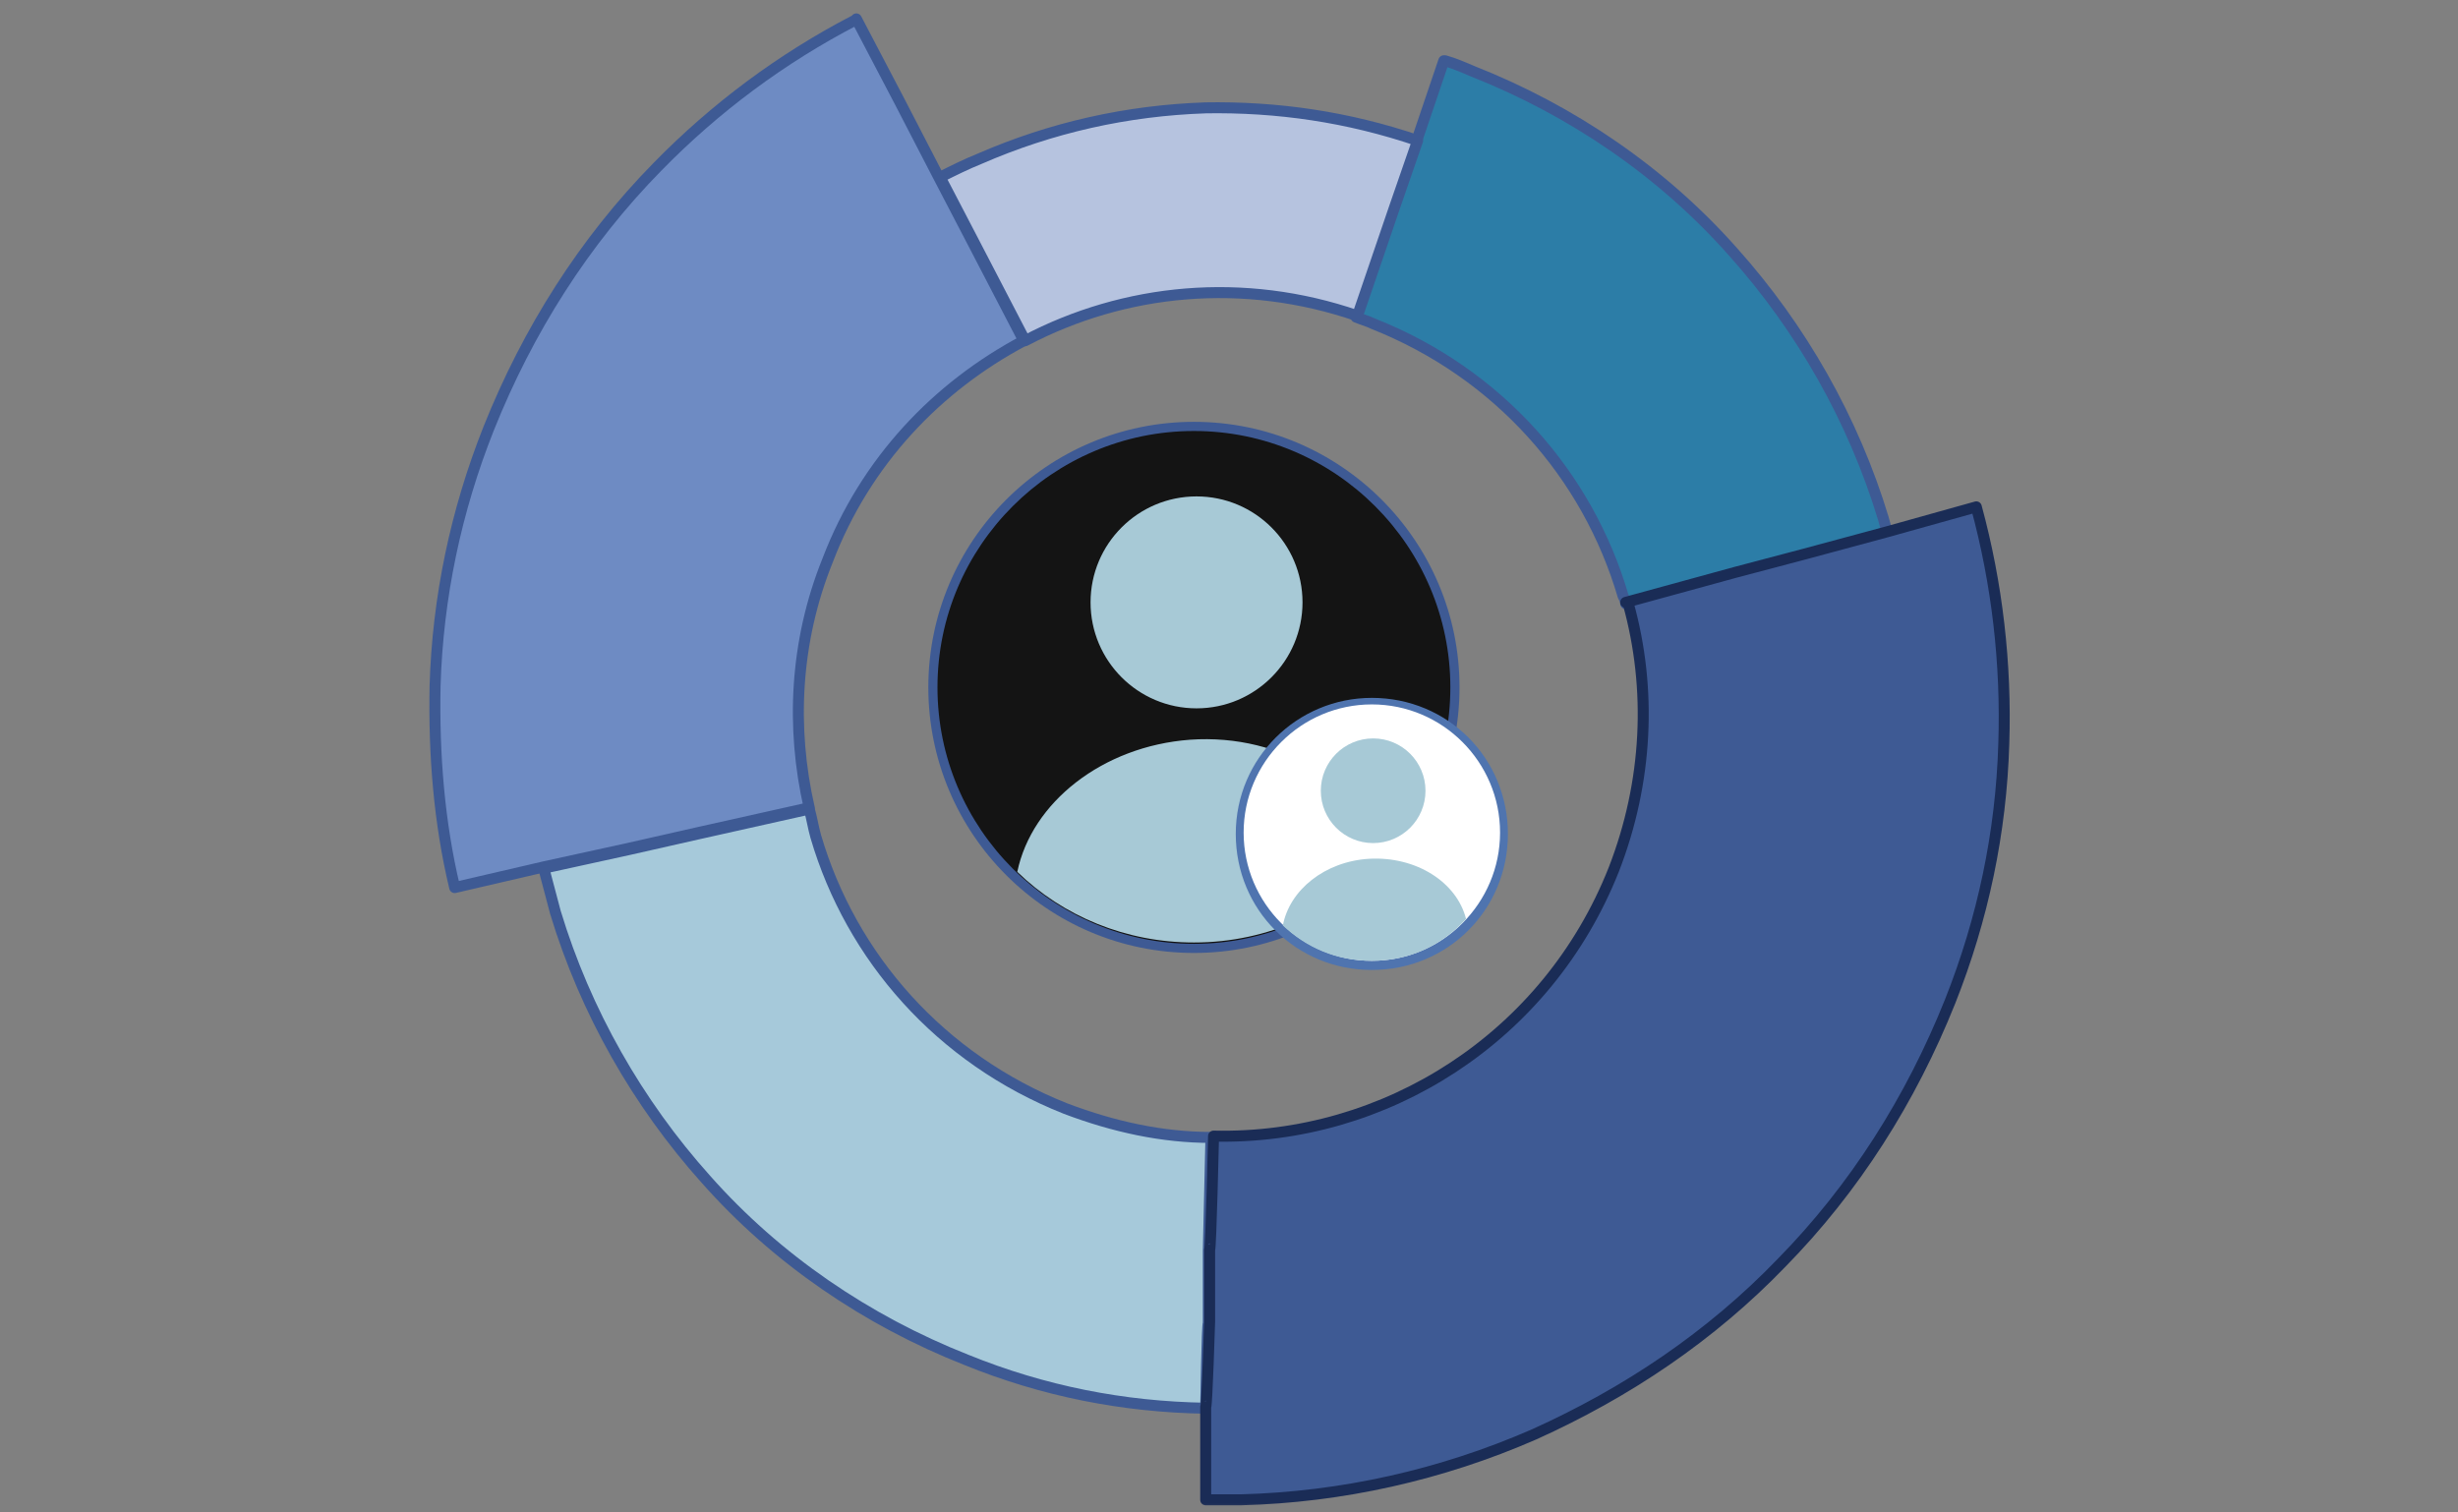
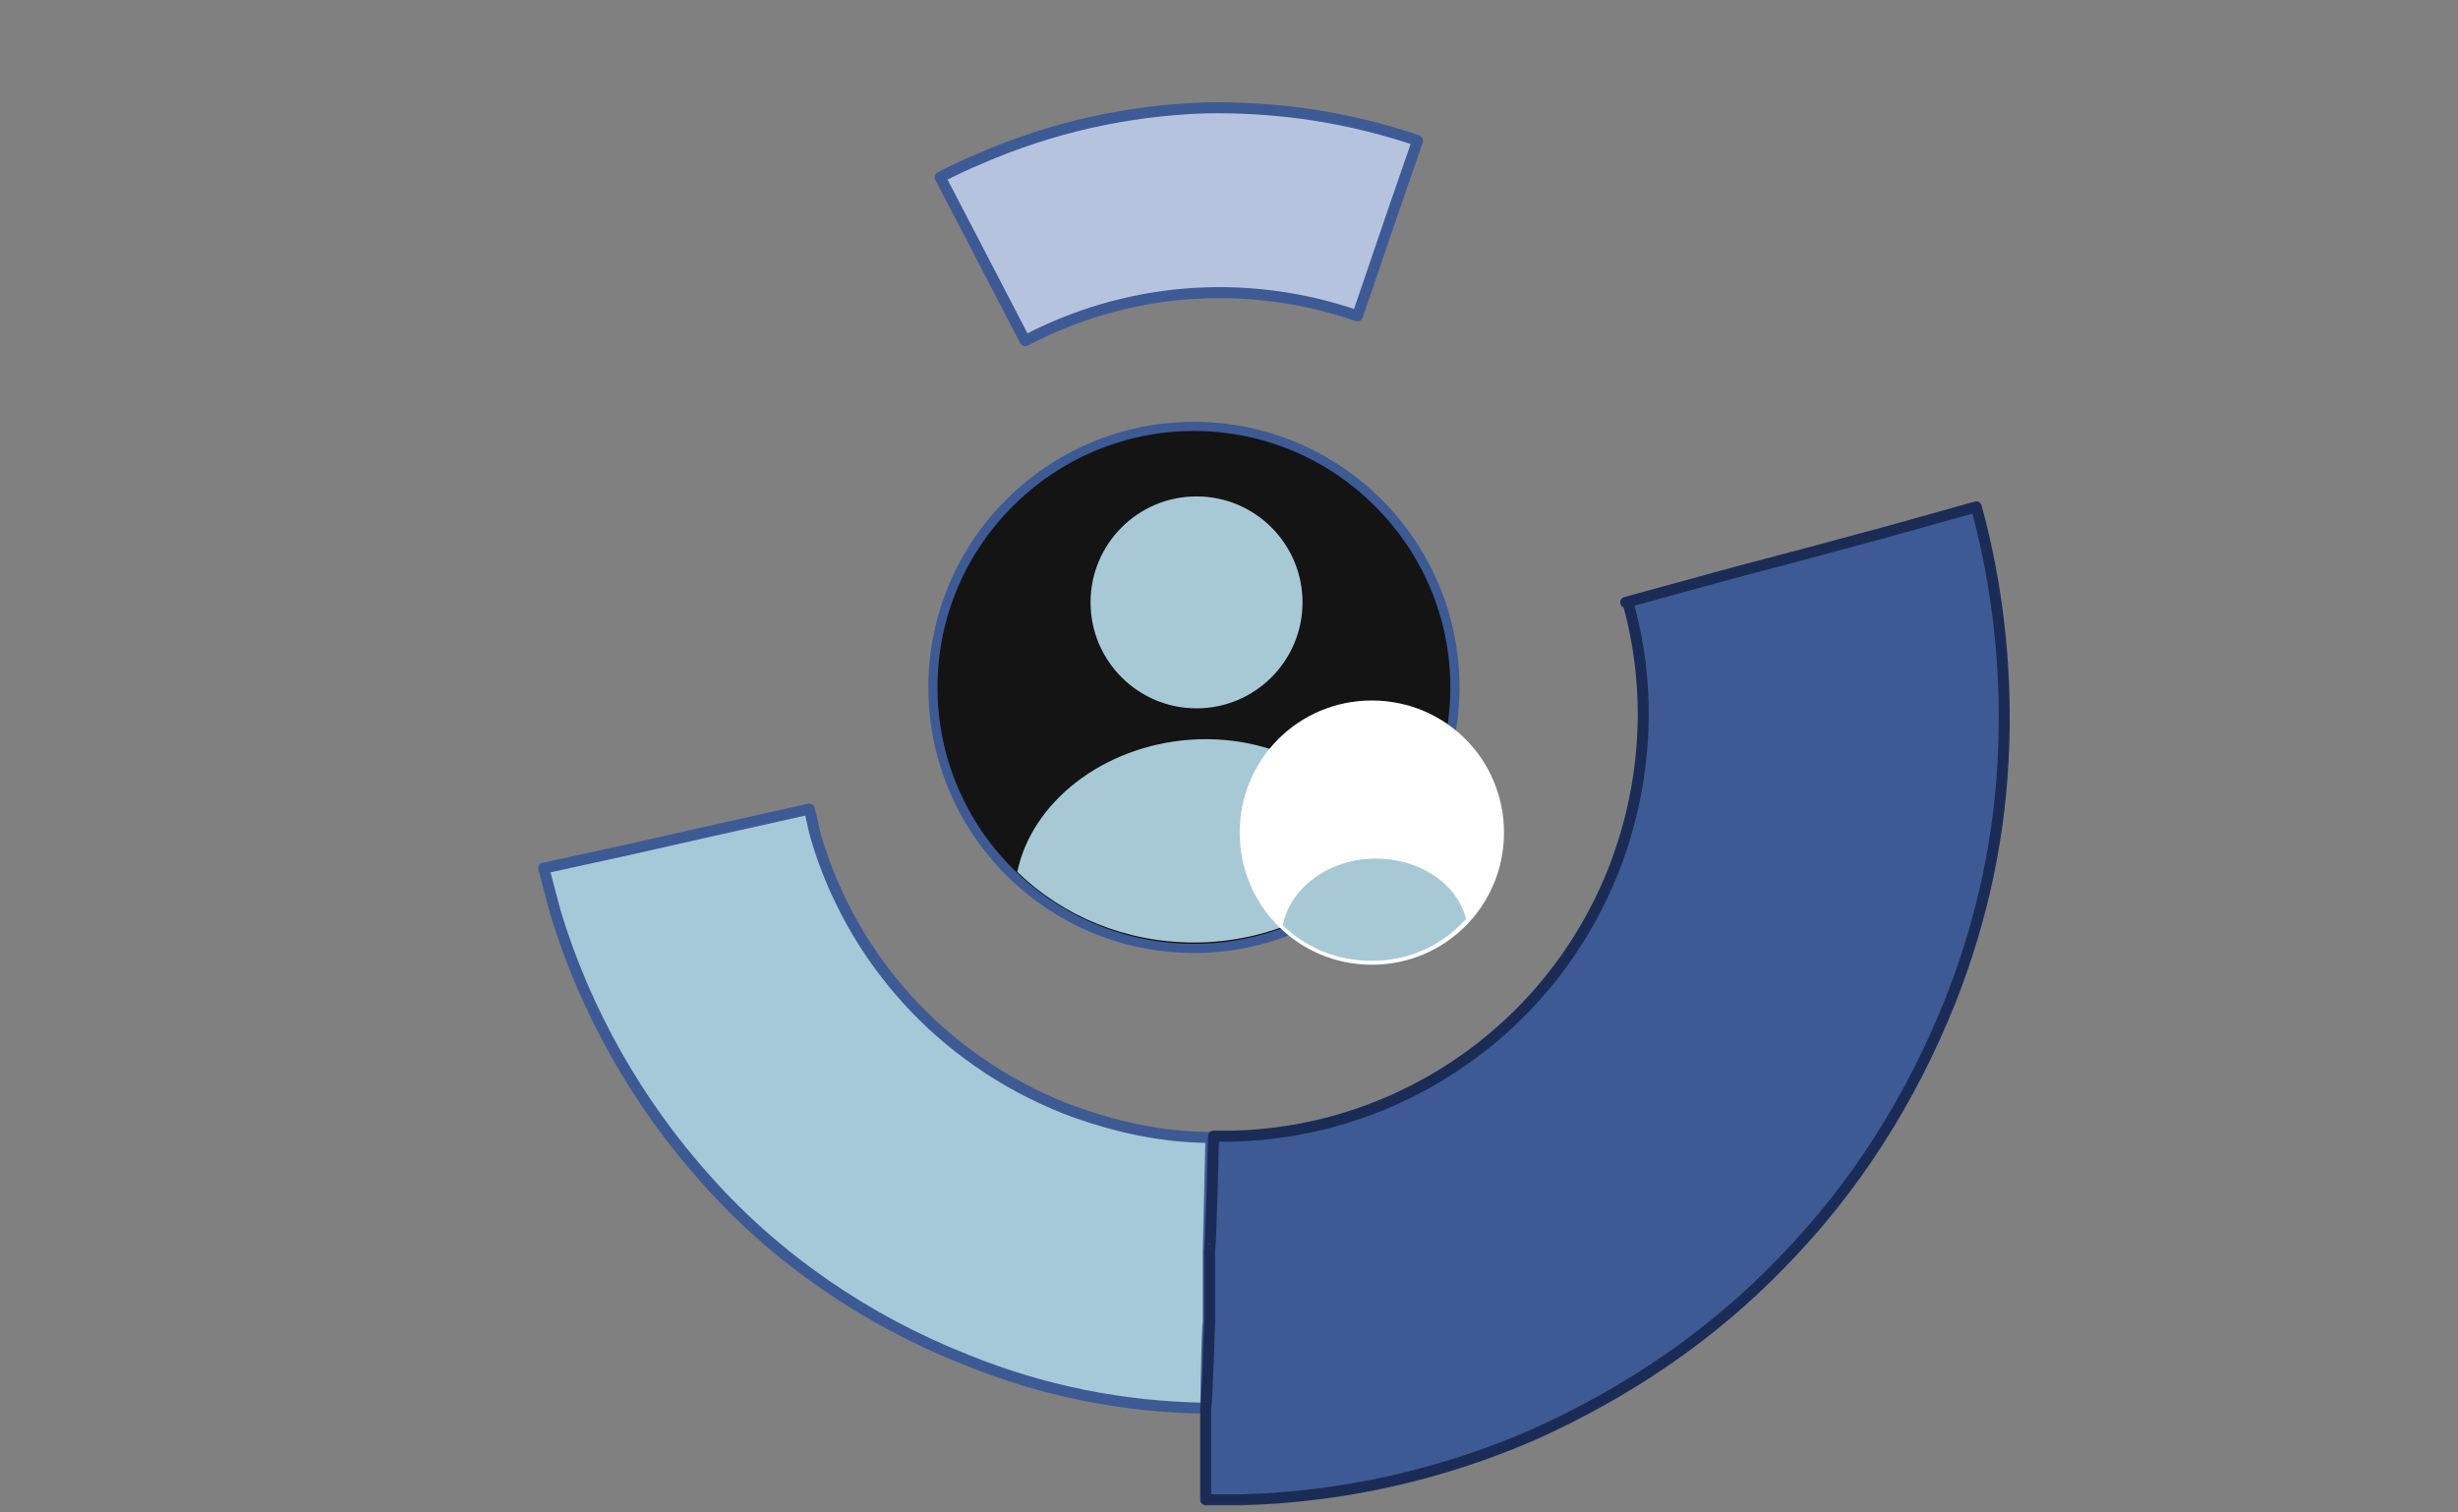
<svg xmlns="http://www.w3.org/2000/svg" fill="none" height="80" viewBox="0 0 130 80" width="130">
  <rect x="0" y="0" width="130" height="80" fill="#808080" stroke="none" />
  <mask id="mask0_69_555" height="80" maskUnits="userSpaceOnUse" width="130" x="0" y="0">
    <path d="M0 0H130V80H0Z" fill="#d9d9d9" />
  </mask>
  <g mask="url(#mask0_69_555)">
    <path d="M63.145 50.06C55.533 50.06 49.374 43.902 49.374 36.29 49.374 28.678 55.533 22.52 63.145 22.52 70.756 22.52 76.915 28.678 76.915 36.29 76.915 43.902 70.756 50.06 63.145 50.06Z" fill="#141414" />
    <path d="M63.145 22.797C70.618 22.797 76.707 28.886 76.707 36.359 76.707 43.833 70.618 49.922 63.145 49.922 55.671 49.922 49.582 43.833 49.582 36.359 49.582 28.886 55.671 22.797 63.145 22.797ZM63.145 22.312C55.395 22.312 49.098 28.609 49.098 36.359 49.098 44.109 55.395 50.406 63.145 50.406 70.895 50.406 77.192 44.109 77.192 36.359 77.192 28.609 70.895 22.312 63.145 22.312Z" fill="#3e5a94" />
    <path d="M63.283 37.467C66.378 37.467 68.888 34.957 68.888 31.862 68.888 28.766 66.378 26.257 63.283 26.257 60.187 26.257 57.678 28.766 57.678 31.862 57.678 34.957 60.187 37.467 63.283 37.467Z" fill="#a7c9d6" />
    <path d="M63.144 49.853C67.088 49.853 70.618 48.192 73.109 45.493 72.209 41.549 67.85 38.781 62.937 39.127 58.3 39.473 54.564 42.449 53.803 46.116 56.225 48.469 59.546 49.853 63.144 49.853Z" fill="#a7c9d6" />
    <path d="M72.555 51.029C68.68 51.029 65.566 47.915 65.566 44.04 65.566 40.165 68.68 37.051 72.555 37.051 76.43 37.051 79.544 40.165 79.544 44.04 79.544 47.915 76.43 51.029 72.555 51.029Z" fill="#ffffff" />
-     <path d="M72.555 37.259C76.291 37.259 79.336 40.303 79.336 44.04 79.336 47.777 76.291 50.821 72.555 50.821 68.818 50.821 65.774 47.777 65.774 44.04 65.774 40.303 68.818 37.259 72.555 37.259ZM72.555 36.913C68.611 36.913 65.358 40.096 65.358 44.109 65.358 48.123 68.541 51.306 72.555 51.306 76.568 51.306 79.751 48.123 79.751 44.109 79.751 40.096 76.568 36.913 72.555 36.913Z" fill="#4f74af" />
-     <path d="M72.624 44.594C74.153 44.594 75.392 43.355 75.392 41.826 75.392 40.297 74.153 39.058 72.624 39.058 71.095 39.058 69.856 40.297 69.856 41.826 69.856 43.355 71.095 44.594 72.624 44.594Z" fill="#a7c9d6" />
    <path d="M72.555 50.821C74.561 50.821 76.291 49.991 77.537 48.607 77.052 46.67 74.907 45.286 72.416 45.424 70.063 45.562 68.195 47.085 67.849 48.953 69.095 50.129 70.686 50.821 72.555 50.821Z" fill="#a7c9d6" />
    <g stroke-linejoin="round" stroke-width=".581">
-       <path d="M76.43 3.214C76.914 3.353 77.398 3.56 77.883 3.768 83.142 5.844 87.916 9.096 91.653 13.317 95.251 17.331 98.019 22.174 99.61 27.433 99.68 27.71 99.749 27.918 99.818 28.194L95.459 29.371 91.791 30.339 85.979 31.931C85.979 31.793 85.909 31.654 85.84 31.516 83.972 25.15 79.267 19.752 72.624 17.123 72.347 16.985 72.07 16.915 71.724 16.777L73.662 11.103 74.907 7.505 76.36 3.214H76.43Z" fill="#2c7da7" stroke="#3e5a94" stroke-linecap="round" />
      <path d="M63.698 5.705C67.573 5.636 71.31 6.19 74.977 7.435L73.731 11.034 71.794 16.708C65.774 14.632 59.477 15.255 54.218 18.023L51.45 12.694 49.72 9.373C50.412 9.027 51.104 8.681 51.796 8.404 55.602 6.743 59.615 5.844 63.767 5.705H63.698Z" fill="#b6c3df" stroke="#3e5a94" />
-       <path d="M45.291 1 47.575 5.359 49.651 9.373 51.381 12.694 54.149 18.022C49.582 20.444 45.776 24.389 43.769 29.647 42.039 33.938 41.832 38.505 42.8 42.726L36.919 44.04 33.251 44.871 28.823 45.839 24.048 46.947C23.218 43.487 22.941 39.889 23.01 36.29 23.149 31.585 24.117 27.018 25.847 22.659 27.923 17.469 30.899 12.763 34.774 8.819 37.818 5.705 41.347 3.076 45.222 1.069L45.291 1Z" fill="#6e8bc3" stroke="#3e5a94" stroke-linecap="round" />
      <path d="M28.823 45.909 33.251 44.94 36.919 44.11 42.8 42.795C42.939 43.279 43.008 43.764 43.146 44.248 45.015 50.614 49.72 56.011 56.363 58.641 58.923 59.61 61.483 60.163 64.044 60.163L63.905 66.183V69.989C63.836 69.989 63.767 74.487 63.767 74.487 59.407 74.418 55.187 73.587 51.104 71.927 45.845 69.851 41.07 66.599 37.334 62.378 33.736 58.364 30.968 53.52 29.376 48.261 29.169 47.5 28.961 46.67 28.753 45.909H28.823Z" fill="#a6c9da" stroke="#3e5a94" stroke-linecap="round" />
      <path d="M85.98 31.862 91.792 30.27 95.46 29.301 99.819 28.125 104.524 26.81C105.632 30.893 106.116 35.114 105.978 39.335 105.839 44.04 104.87 48.607 103.14 52.967 101.065 58.156 98.089 62.862 94.214 66.806 90.478 70.681 86.049 73.656 81.136 75.871 76.223 78.016 70.964 79.192 65.636 79.331 65.013 79.331 64.39 79.331 63.768 79.331V74.418C63.837 74.418 63.975 69.92 63.975 69.92V66.114C64.044 66.114 64.183 60.094 64.183 60.094 73.248 60.301 81.828 54.904 85.357 45.978 87.156 41.342 87.364 36.429 86.118 31.931L85.98 31.862Z" fill="#3e5a94" stroke="#1a2c56" stroke-linecap="round" />
    </g>
  </g>
</svg>